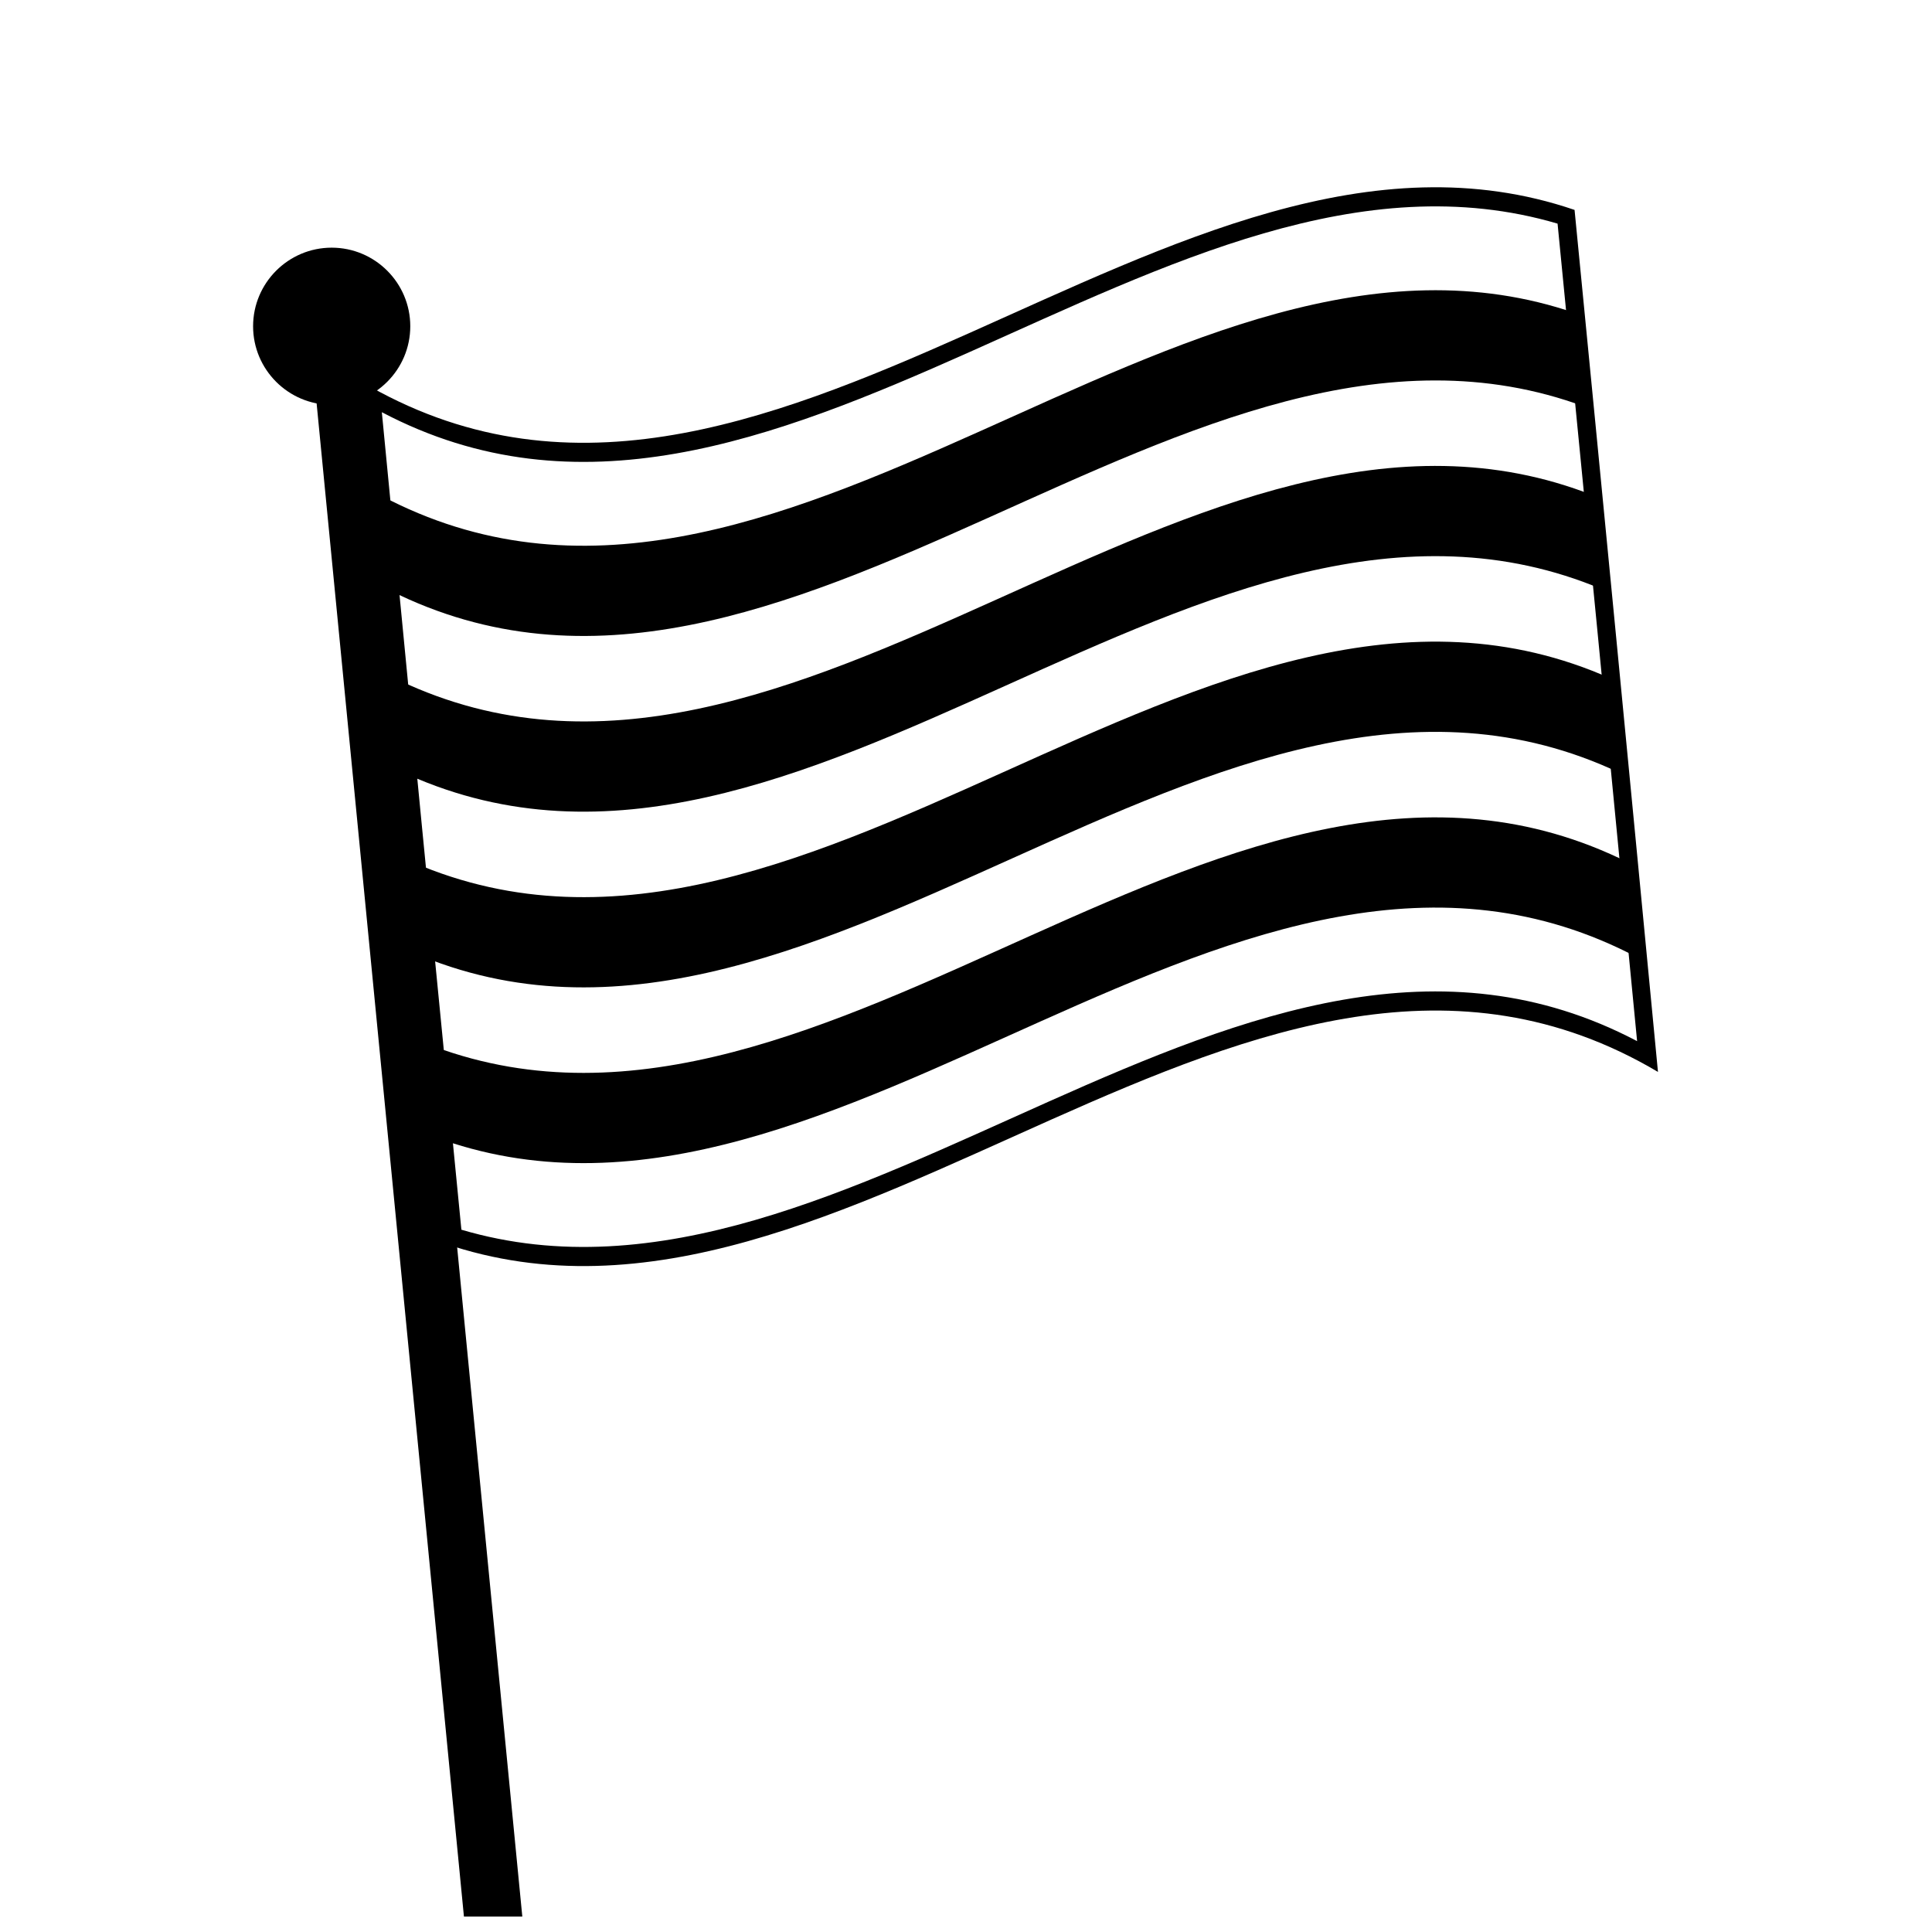
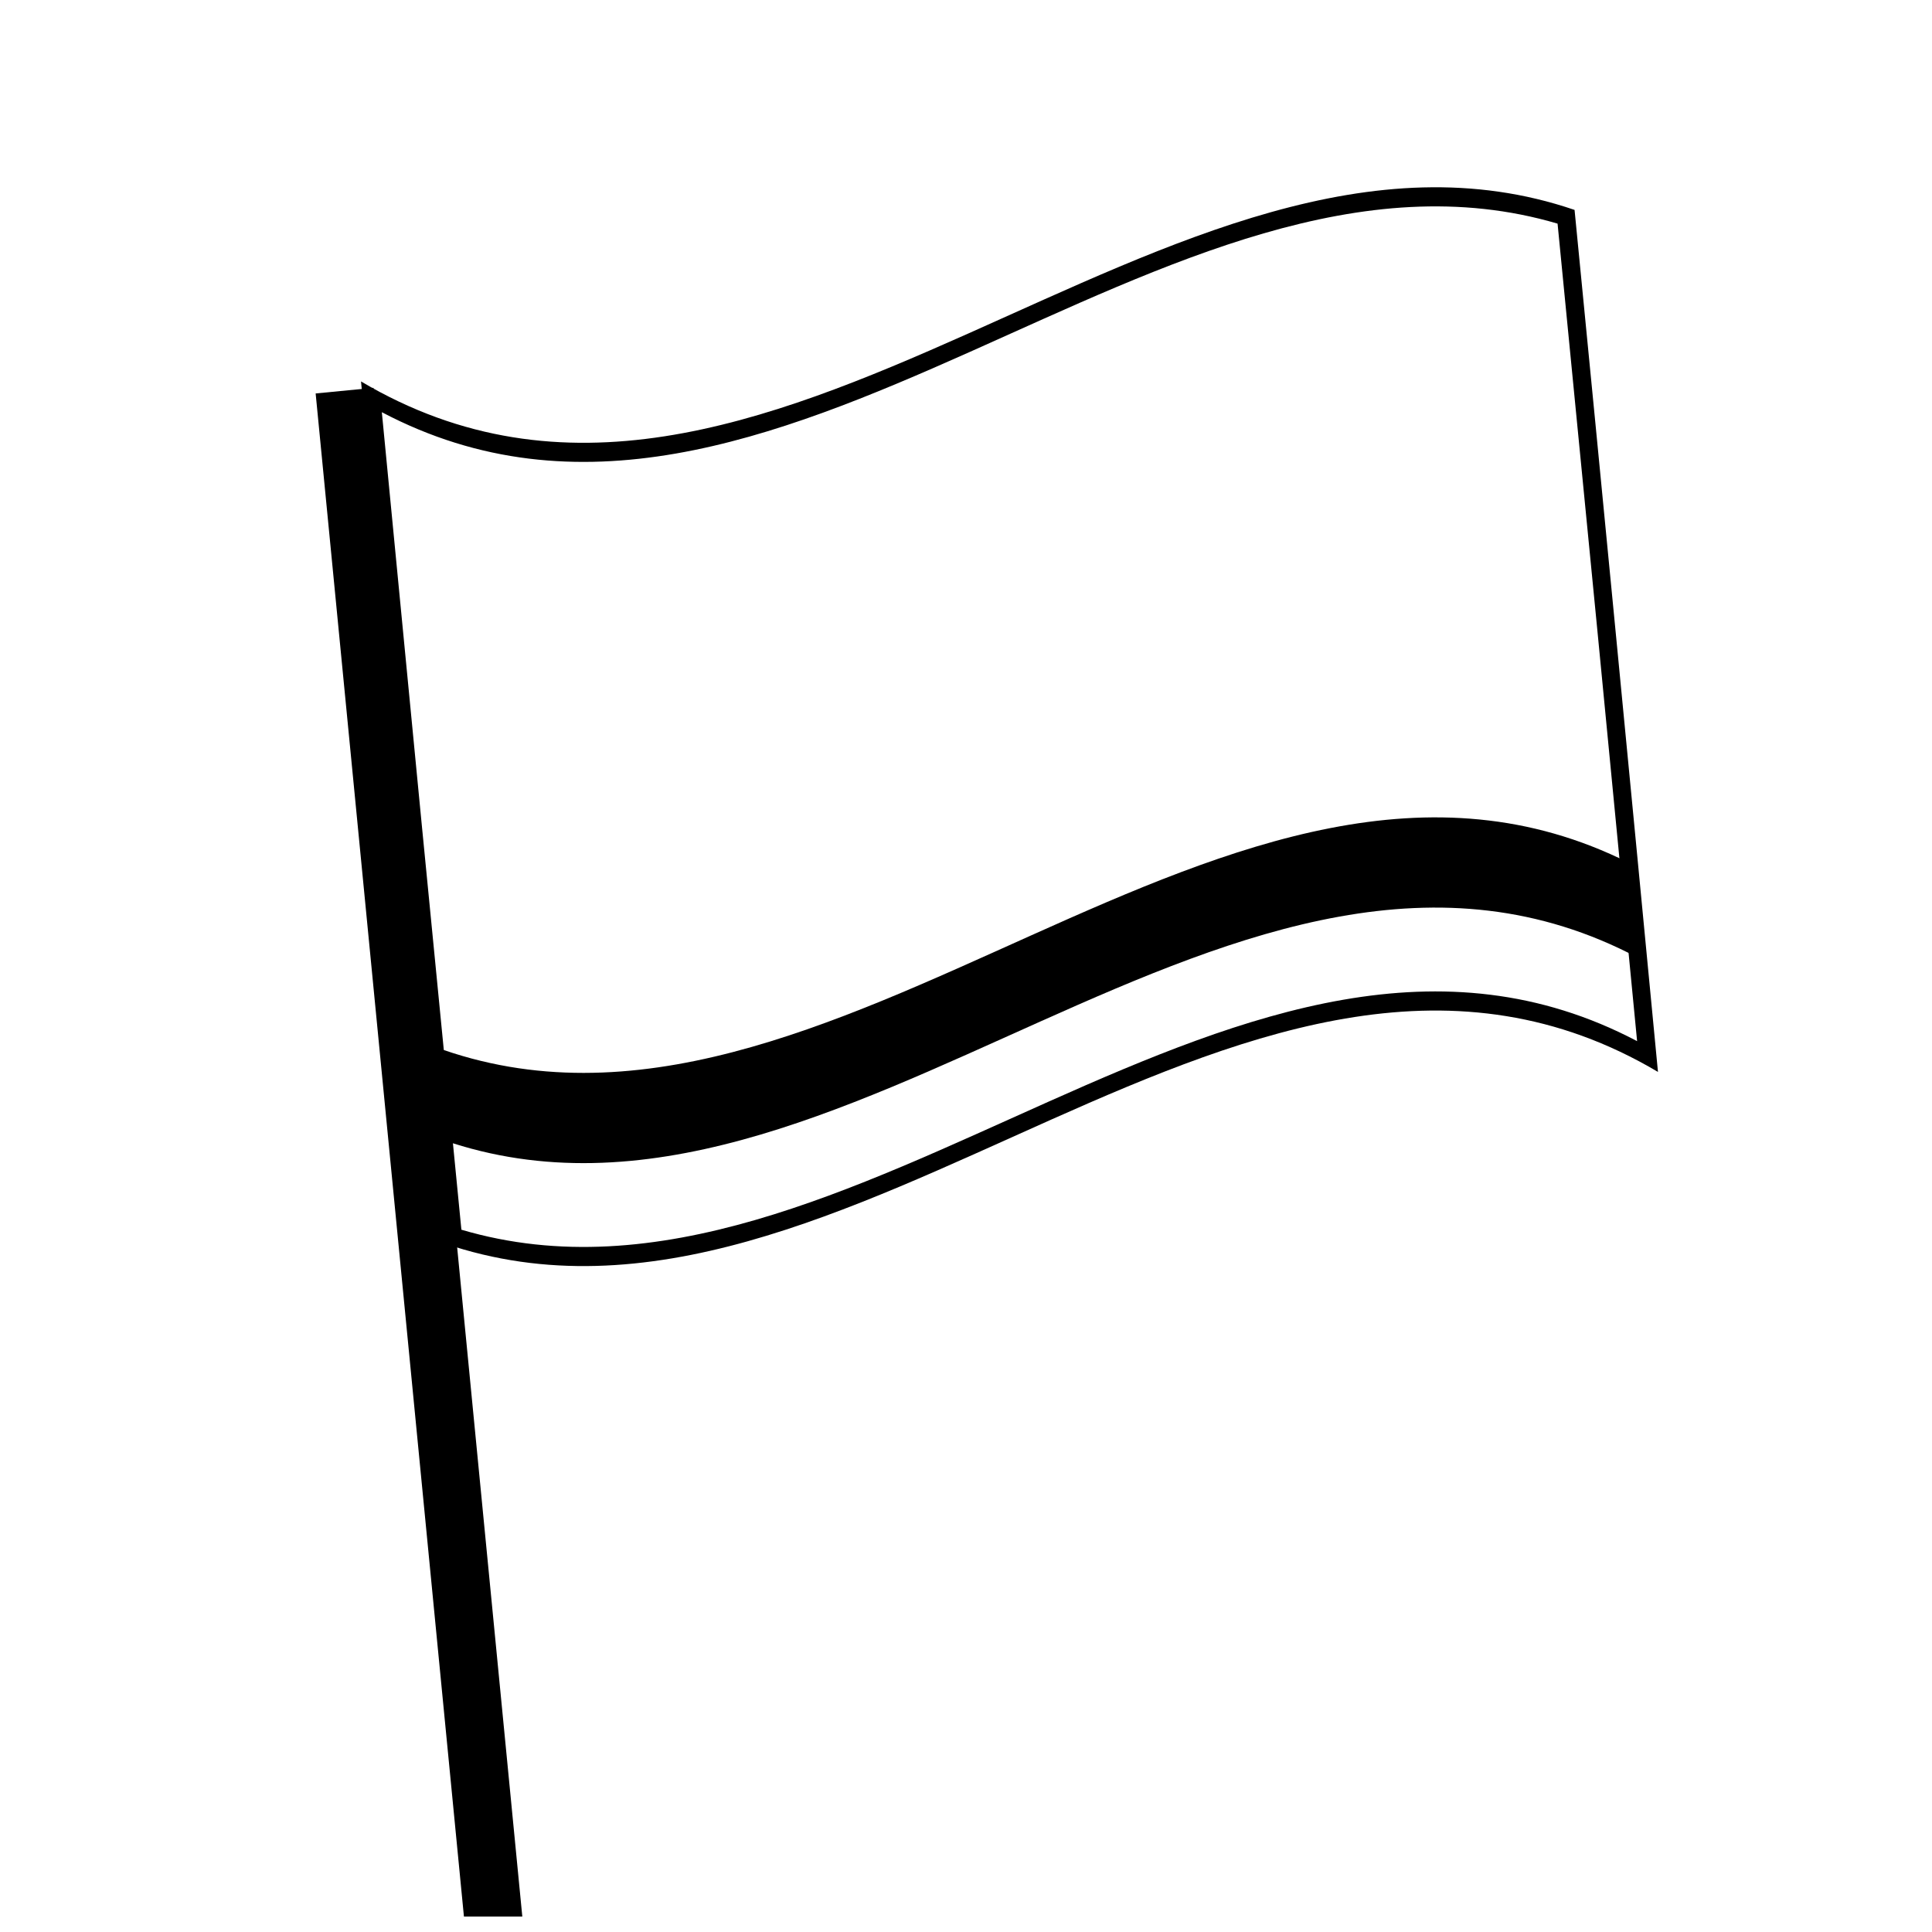
<svg xmlns="http://www.w3.org/2000/svg" width="800px" height="800px" version="1.1" viewBox="144 144 512 512">
  <defs>
    <clipPath id="a">
      <path d="m227 246h57v405.9h-57z" />
    </clipPath>
  </defs>
-   <path d="m250.21 230.46c0 10.113-8.199 18.309-18.309 18.309-10.113 0-18.309-8.195-18.309-18.309 0-10.109 8.195-18.309 18.309-18.309 10.109 0 18.309 8.199 18.309 18.309" />
-   <path d="m231.9 251.29c-11.48 0-20.828-9.34-20.828-20.828 0-11.48 9.34-20.828 20.828-20.828 11.488 0 20.828 9.34 20.828 20.828 0 11.484-9.344 20.828-20.828 20.828zm0-36.617c-8.707 0-15.789 7.082-15.789 15.789 0 8.707 7.082 15.789 15.789 15.789 8.707 0 15.789-7.082 15.789-15.789 0-8.703-7.086-15.789-15.789-15.789z" />
  <g clip-path="url(#a)">
    <path d="m227.65 248.27 15.324-1.492 40.727 418.32-15.324 1.492z" />
  </g>
  <path d="m583.38 428.07c-107.2-63.531-214.4 82.082-321.6 45.453-7.371-75.242-14.738-151.34-22.105-228.44 107.2 63.527 214.4-82.086 321.6-45.453 7.371 75.238 14.734 151.34 22.105 228.44zm-317.1 41.816c103.86 30.621 207.71-104.68 311.57-49.973-7.027-73.047-14.051-145.23-21.078-216.65-103.86-30.621-207.71 104.67-311.58 49.973 7.031 73.047 14.055 145.23 21.082 216.65z" />
  <path d="m578.11 397.83c-105.53-55.898-211.06 84.668-316.59 48.32-0.805-8.246-1.617-16.504-2.422-24.777 105.53 39.074 211.06-101.61 316.59-48.703 0.809 8.379 1.613 16.762 2.426 25.16z" />
-   <path d="m573.38 348.89c-107.5-51.062-215 95.969-322.5 46.414-0.805-8.344-1.617-16.695-2.422-25.059 107.5 52.531 215-94.488 322.5-46.383 0.812 8.332 1.617 16.676 2.422 25.027z" />
-   <path d="m568.67 300.21c-105.48-44.496-210.96 96.168-316.44 49.137-0.805-8.328-1.617-16.672-2.422-25.023 105.48 49.922 210.96-90.695 316.44-49.016 0.805 8.289 1.613 16.59 2.422 24.902z" />
-   <path d="m563.95 251.78c-105.53-39.074-211.06 101.61-316.59 48.703-0.805-8.375-1.617-16.762-2.422-25.16 105.53 55.898 211.06-84.664 316.59-48.32 0.809 8.246 1.613 16.512 2.422 24.777z" />
</svg>